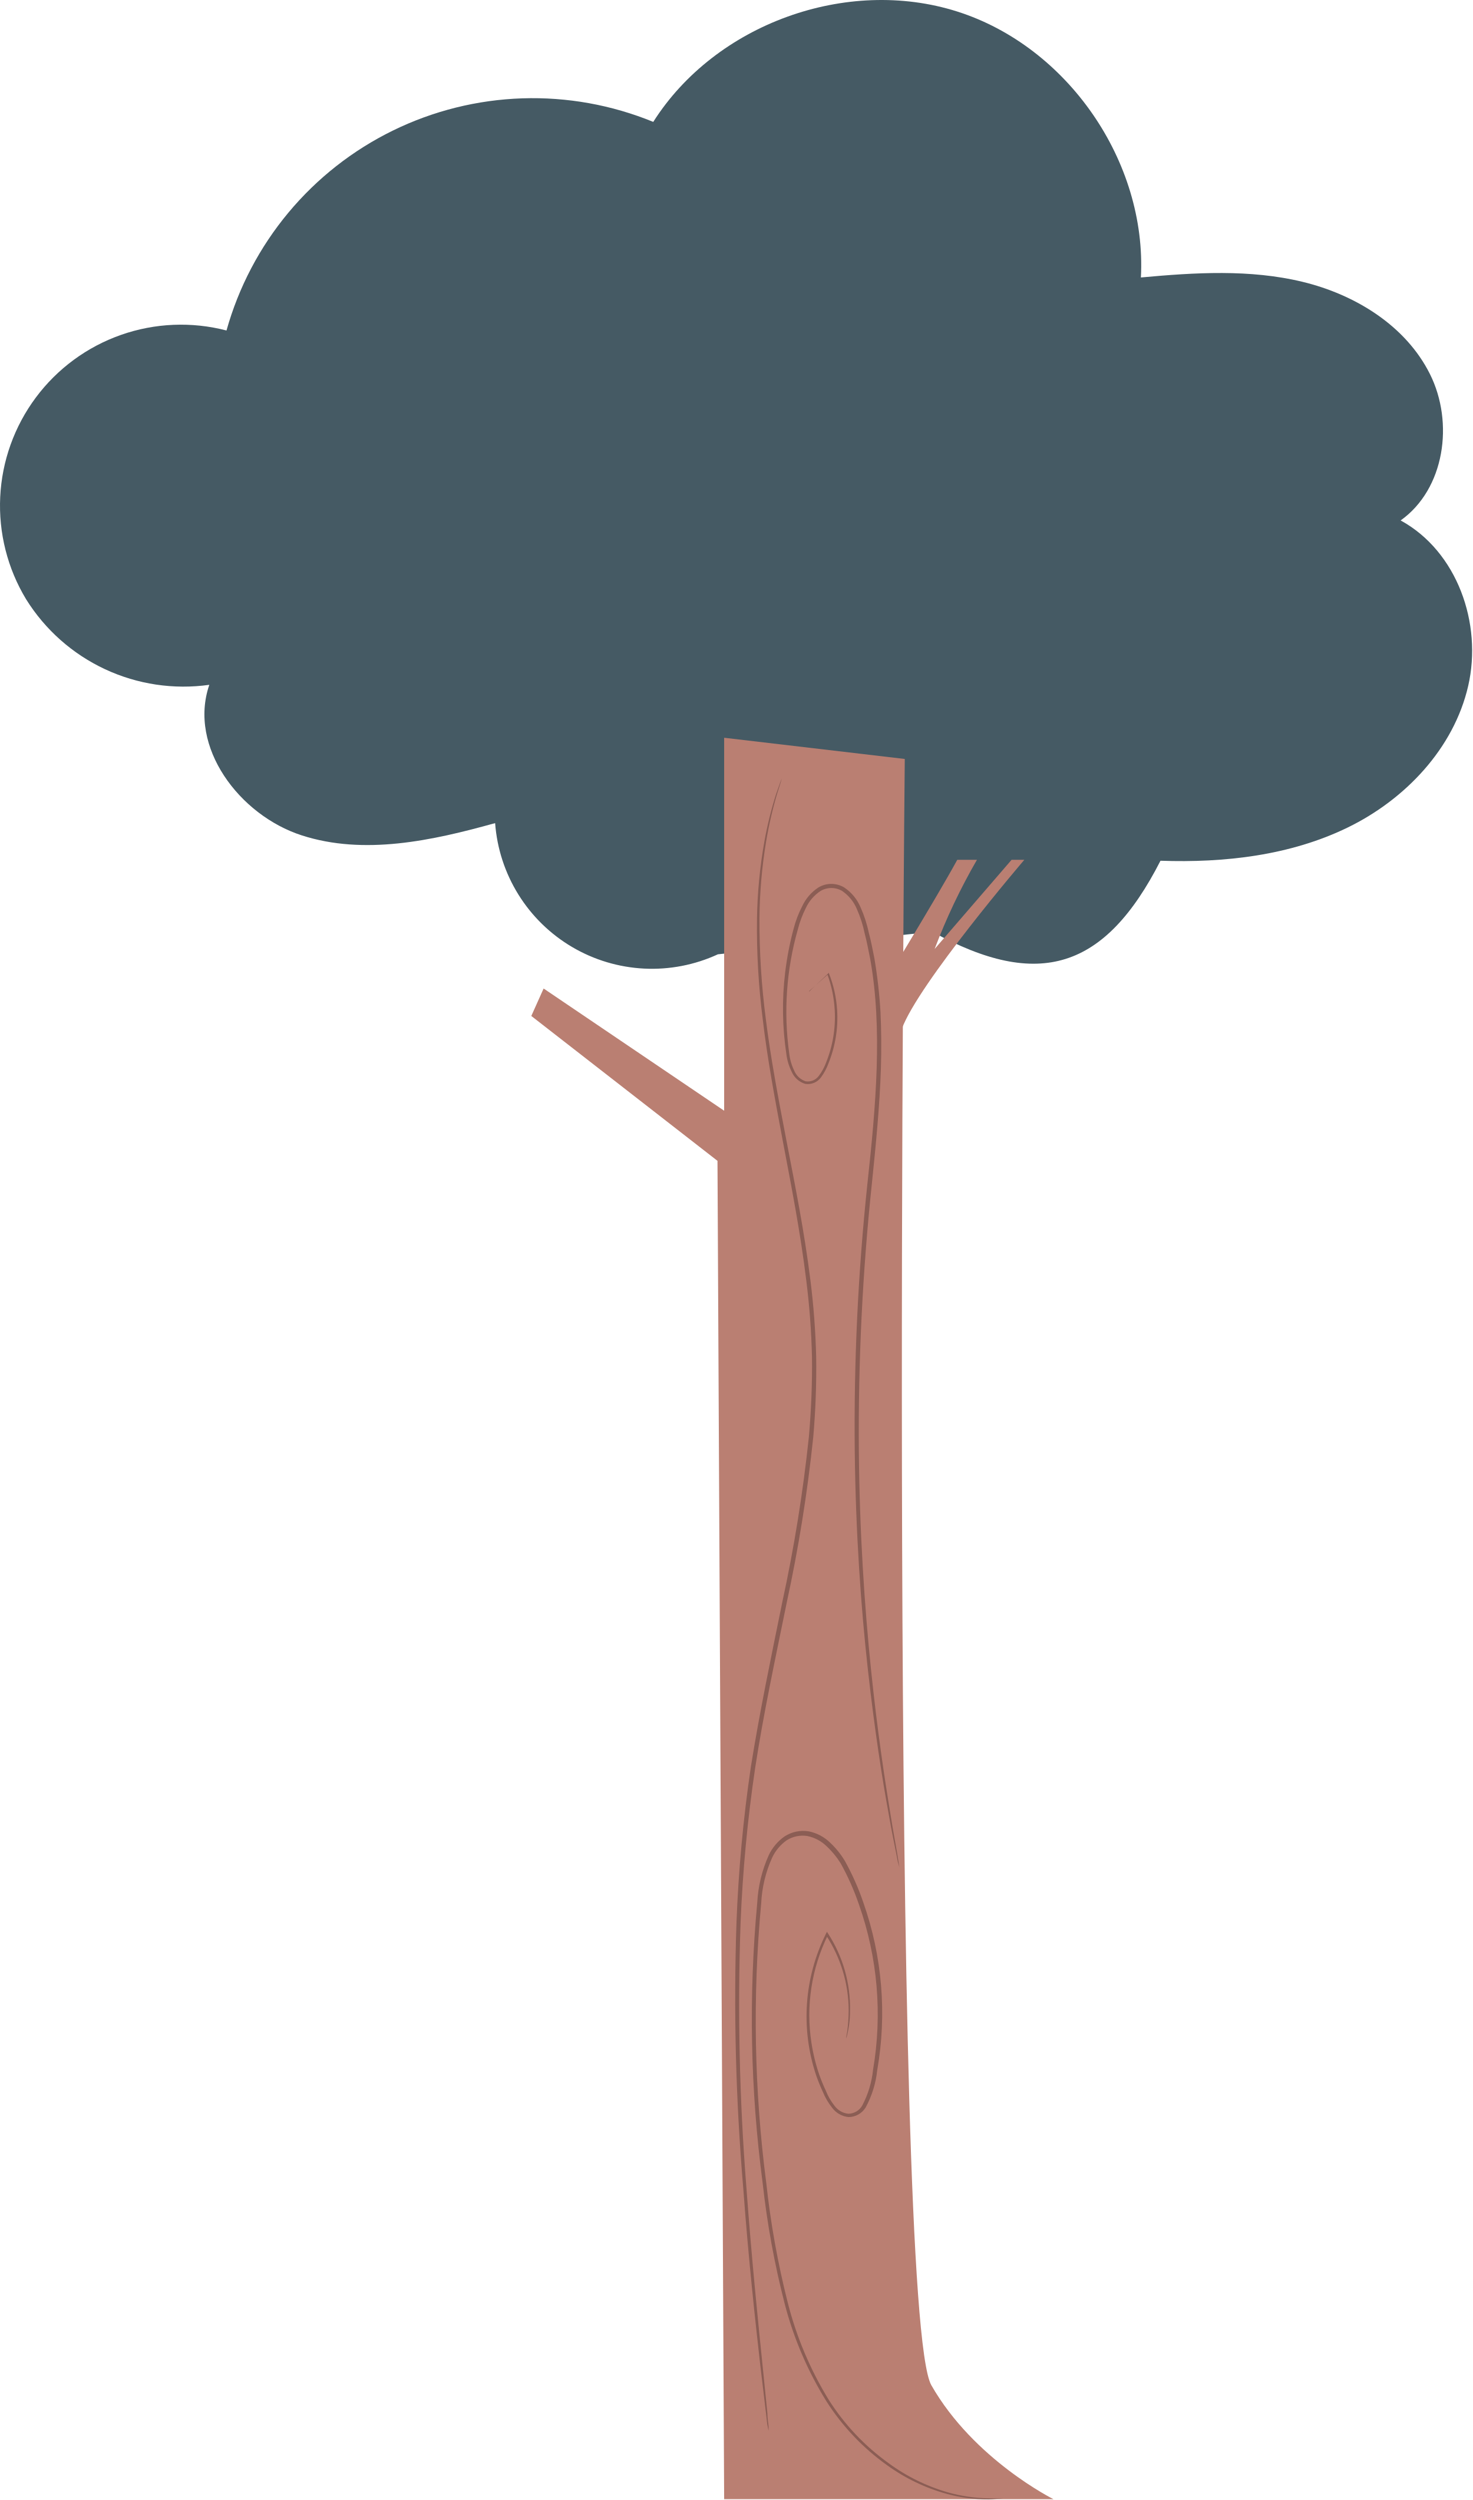
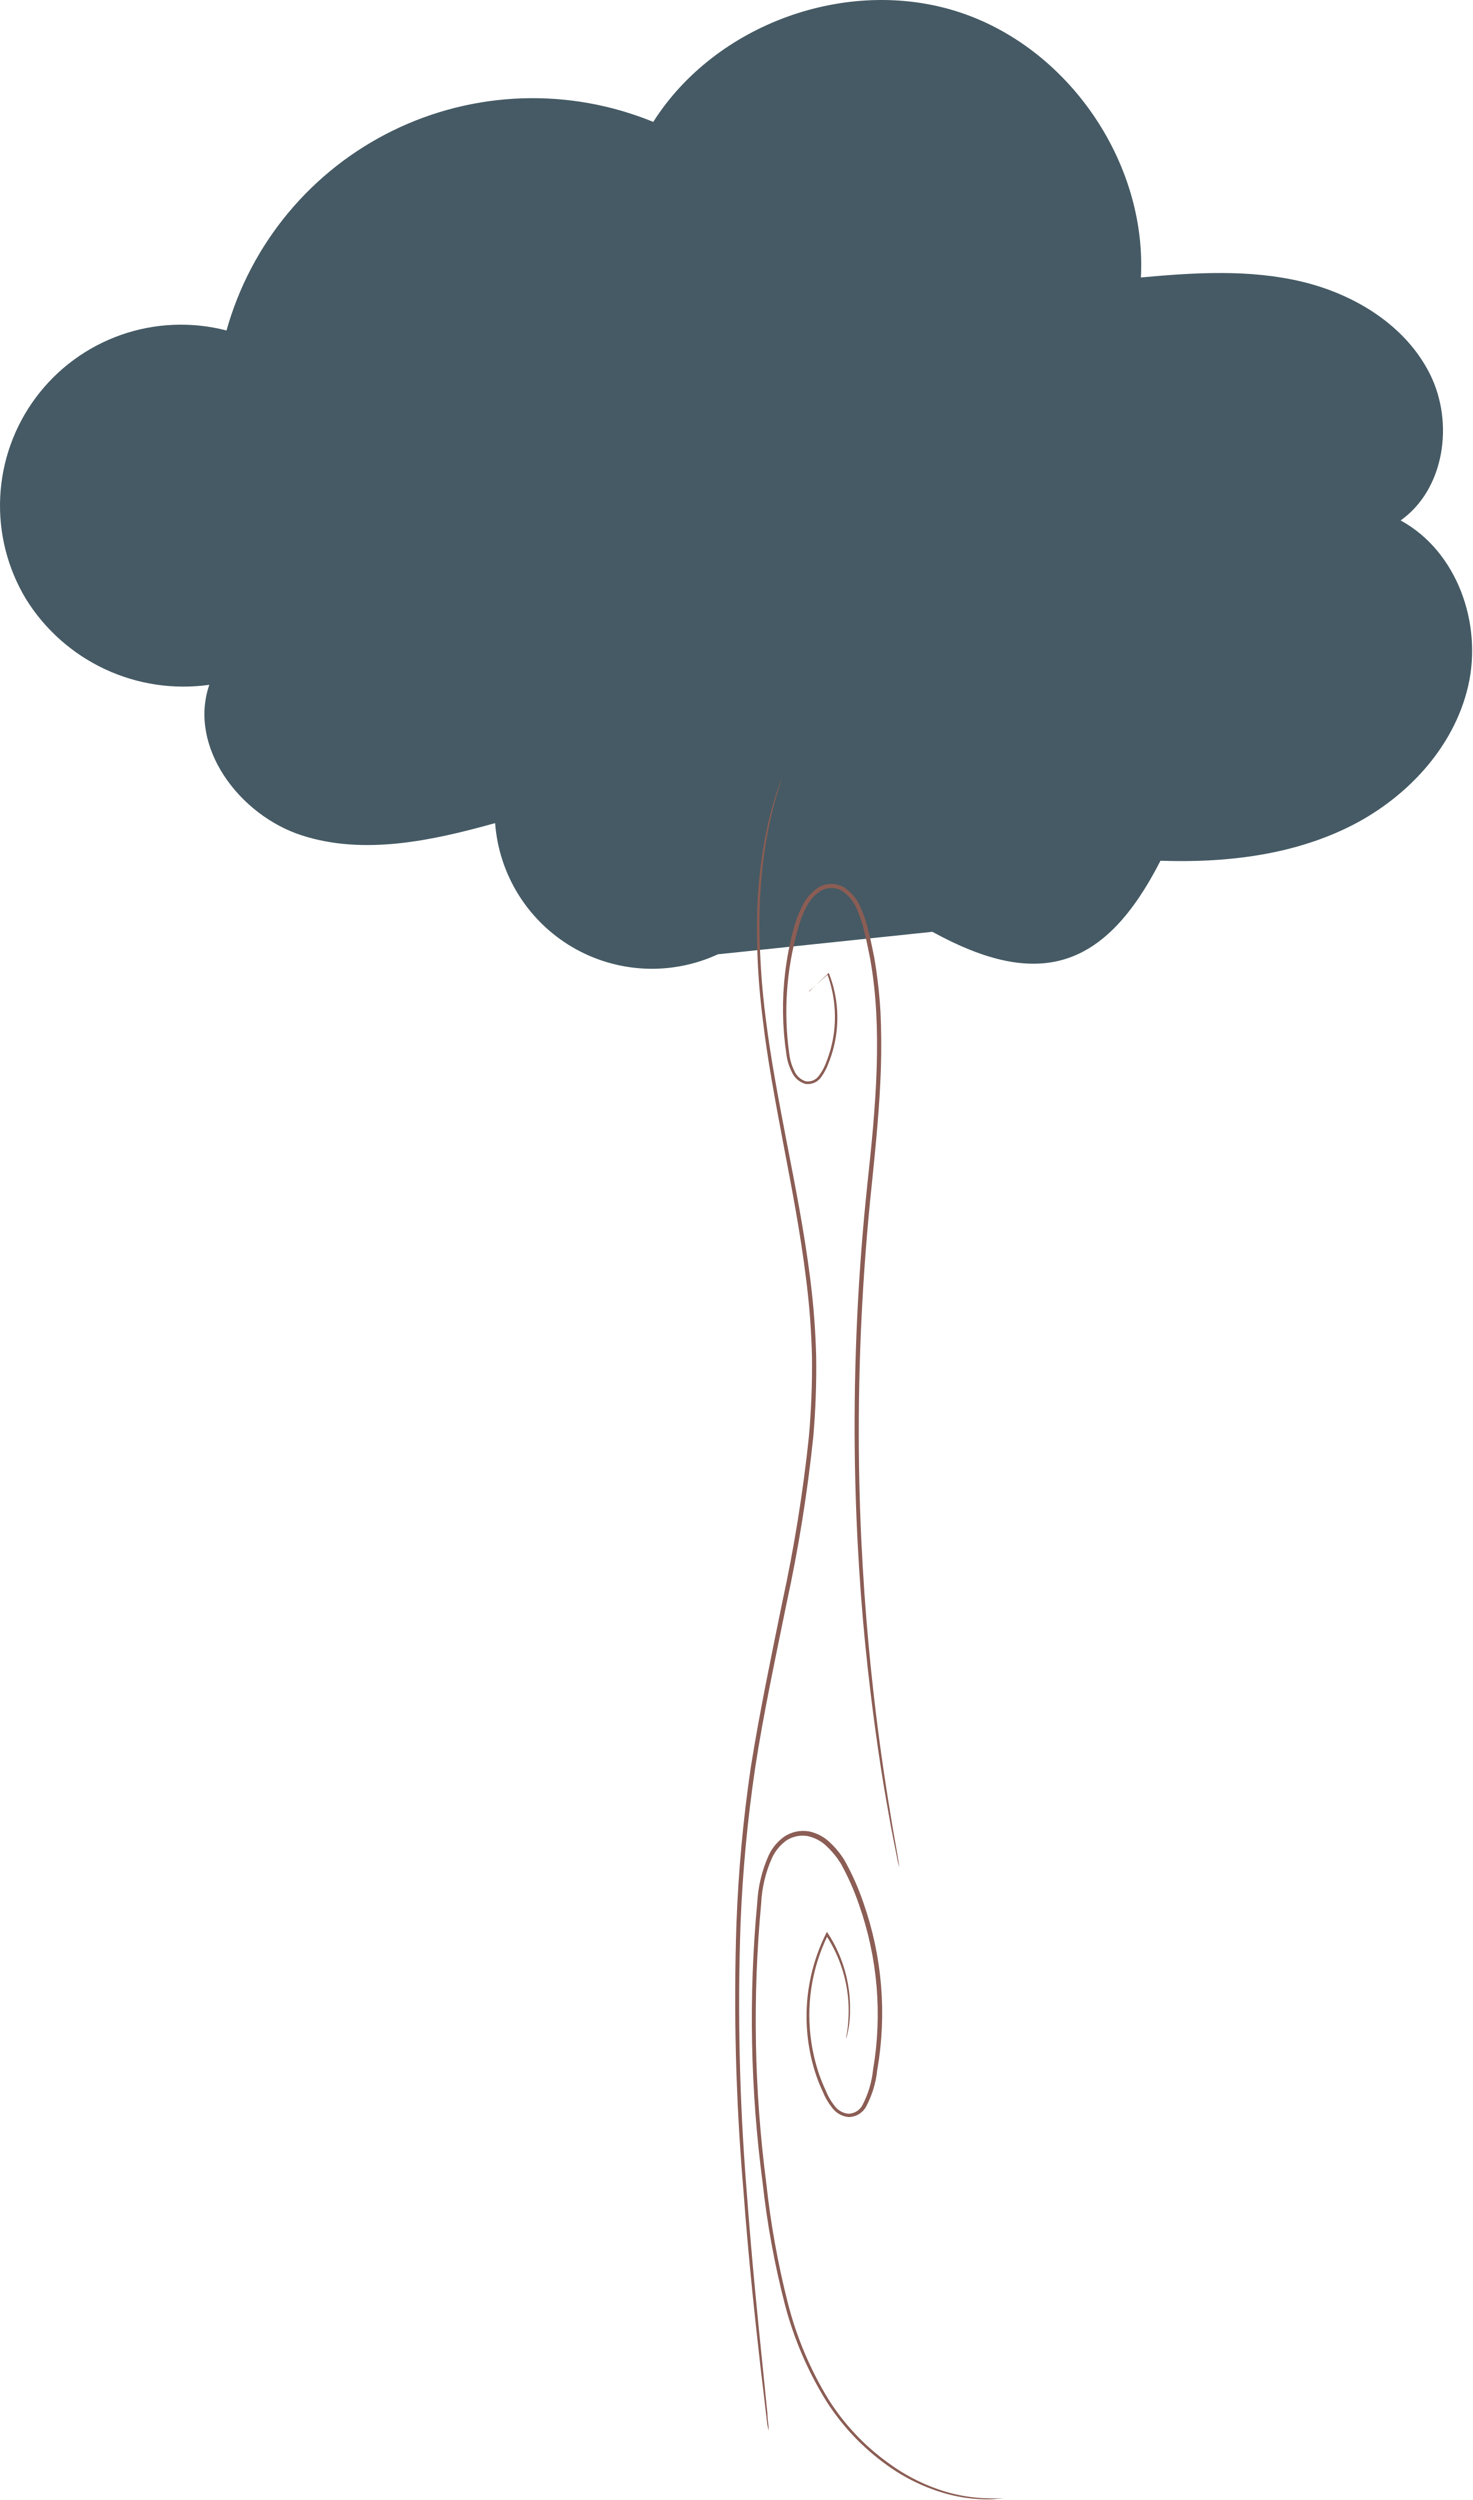
<svg xmlns="http://www.w3.org/2000/svg" width="1238" height="2101" viewBox="0 0 1238 2101" fill="none">
  <path d="M1177.18 437.406C1214.27 411.026 1222.18 355.177 1201.83 314.422C1181.49 273.667 1139.01 247.575 1094.74 236.865C1050.46 226.155 1004.24 229.03 958.886 233.199C963.989 135.876 897.286 39.128 804.419 9.658C711.553 -19.813 601.219 20.152 549.036 102.452C514.143 88.159 476.621 81.41 438.934 82.651C401.248 83.892 364.251 93.094 330.374 109.652C296.497 126.21 266.508 149.75 242.377 178.724C218.246 207.698 200.52 241.451 190.363 277.764C161.087 270.153 130.207 271.444 101.67 281.473C73.132 291.501 48.233 309.811 30.154 334.063C12.075 358.314 1.639 387.406 0.178 417.619C-1.284 447.832 6.297 477.795 21.952 503.677C37.906 529.273 60.946 549.688 88.275 562.447C115.604 575.206 146.049 579.759 175.915 575.556C158.017 627.739 201.144 685.098 253.544 702.062C305.943 719.025 363.086 706.59 416.133 691.783C417.707 713.084 424.42 733.686 435.697 751.826C446.974 769.966 462.478 785.103 480.884 795.941C499.289 806.779 520.046 812.996 541.379 814.059C562.712 815.122 583.984 810.999 603.376 802.044L783.647 783.14C873.207 832.449 928.841 814.479 975.346 723.41C1029.11 725.278 1084.39 719.025 1132.76 695.449C1181.13 671.873 1221.89 628.961 1233.96 576.49C1246.04 524.019 1224.69 463.354 1177.18 437.406Z" fill="#455A64" />
-   <path d="M608.623 2100.45L603.016 975.631L446.537 853.869L456.888 830.796L608.623 933.51V620.048L760.43 637.874C760.43 637.874 747.061 1942.18 782.784 2004.71C818.508 2067.25 885.426 2100.45 885.426 2100.45H608.623Z" fill="#BA7F72" />
-   <path d="M742.244 828.711C743.179 825.836 785.371 757.624 804.563 722.619H821.095C807.219 746.601 795.32 771.674 785.515 797.588L850.205 722.619H860.915C860.915 722.619 771.786 826.771 757.914 864.794L742.244 828.711Z" fill="#BA7F72" />
  <path d="M645.784 2042.88C645.784 2042.88 645.784 2041.66 645.209 2039.29C644.634 2036.91 644.418 2033.25 643.843 2028.79C642.765 2019.3 641.112 2005.72 639.027 1988.25C635.074 1953.03 629.324 1902 624.652 1838.89C618.37 1764.79 616.474 1690.39 618.973 1616.07C620.615 1572.23 624.647 1528.51 631.049 1485.1C638.237 1439.96 647.868 1393.75 657.5 1346.45C667.481 1300.53 674.943 1254.1 679.854 1207.37C681.795 1184.72 682.729 1162.37 682.442 1140.52C681.941 1119.15 680.358 1097.83 677.698 1076.62C672.666 1035.07 664.904 996.044 658.003 959.458C651.103 922.872 644.778 888.658 641.112 857.103C637.473 828.79 635.84 800.255 636.224 771.712C636.581 750.138 638.648 728.627 642.406 707.381C644.808 693.959 648.073 680.706 652.181 667.704C653.691 663.463 654.841 660.085 655.703 657.713C656.566 655.341 656.997 654.334 656.997 654.334C656.753 655.525 656.441 656.701 656.063 657.857C655.344 660.229 654.266 663.607 652.9 667.919C649.081 680.95 646.057 694.2 643.843 707.596C640.343 728.793 638.492 750.229 638.309 771.712C638.185 800.169 639.986 828.602 643.699 856.816C647.581 888.227 653.978 922.297 661.022 958.883C668.066 995.469 675.973 1034.5 681.148 1076.19C683.832 1097.51 685.439 1118.96 685.964 1140.45C686.284 1162.9 685.468 1185.36 683.52 1207.73C678.627 1254.58 671.165 1301.13 661.166 1347.17C651.534 1394.54 641.615 1440.61 634.715 1485.68C628.277 1528.94 624.174 1572.51 622.423 1616.21C619.818 1690.3 621.45 1764.48 627.311 1838.39C631.983 1901.57 637.302 1952.53 640.896 1987.82C642.621 2005.29 643.987 2018.94 644.993 2028.43C644.993 2032.89 645.712 2036.41 645.928 2039C646.143 2041.59 645.784 2042.88 645.784 2042.88Z" fill="#8B5D54" />
  <path d="M843.305 2099.59L840.214 2100.02C838.13 2100.02 835.039 2100.53 831.014 2100.6C819.195 2100.68 807.419 2099.16 796.009 2096.07C777.932 2091.12 760.89 2082.96 745.694 2071.99C725.441 2057.56 708.142 2039.38 694.733 2018.44C678.853 1992.91 666.953 1965.11 659.44 1936C650.887 1902.7 644.714 1868.83 640.968 1834.65C630.646 1756.55 629.127 1677.54 636.439 1599.1C637.156 1585.35 640.422 1571.85 646.071 1559.28C649.059 1552.91 653.669 1547.43 659.44 1543.4C665.436 1539.52 672.661 1538 679.71 1539.16C686.522 1540.53 692.788 1543.85 697.751 1548.72C702.53 1553.21 706.666 1558.33 710.043 1563.95C716.285 1575.18 721.506 1586.94 725.64 1599.1C741.506 1644.25 745.516 1692.71 737.285 1739.84C736.133 1750.82 732.836 1761.47 727.581 1771.18C726.075 1773.65 723.964 1775.69 721.448 1777.11C718.932 1778.53 716.095 1779.29 713.205 1779.3C710.448 1779.04 707.78 1778.19 705.376 1776.81C702.972 1775.44 700.887 1773.57 699.261 1771.32C696.079 1767.31 693.489 1762.85 691.57 1758.1C689.498 1753.67 687.651 1749.13 686.035 1744.51C679.474 1725.05 676.821 1704.49 678.227 1684C679.633 1663.51 685.071 1643.5 694.229 1625.12L695.02 1623.61L695.955 1625.05C708.423 1644.29 714.855 1666.82 714.427 1689.74C714.456 1697.68 713.392 1705.59 711.265 1713.25C711.233 1712.74 711.233 1712.24 711.265 1711.74L712.055 1707.28C712.852 1701.47 713.26 1695.61 713.277 1689.74C713.223 1667.2 706.577 1645.16 694.158 1626.35H695.811C682.014 1654.45 677.196 1686.12 682.01 1717.06C683.413 1726.17 685.626 1735.14 688.623 1743.87C690.215 1748.39 692.038 1752.83 694.086 1757.16C695.86 1761.66 698.282 1765.87 701.273 1769.67C702.629 1771.58 704.376 1773.17 706.396 1774.35C708.416 1775.53 710.664 1776.26 712.99 1776.5C715.356 1776.47 717.673 1775.82 719.714 1774.62C721.756 1773.43 723.451 1771.72 724.634 1769.67C729.592 1760.32 732.692 1750.09 733.762 1739.55C741.705 1692.99 737.623 1645.16 721.903 1600.61C717.827 1588.68 712.703 1577.14 706.592 1566.11C703.294 1560.84 699.332 1556 694.804 1551.74C690.348 1547.37 684.736 1544.38 678.632 1543.11C672.51 1542.11 666.237 1543.42 661.022 1546.78C655.867 1550.47 651.737 1555.42 649.018 1561.15C643.516 1573.32 640.37 1586.41 639.746 1599.75C632.456 1677.89 633.878 1756.6 643.986 1834.43C647.63 1868.36 653.659 1901.98 662.028 1935.06C669.312 1963.94 680.945 1991.55 696.53 2016.93C709.739 2037.74 726.82 2055.82 746.844 2070.19C761.791 2081.18 778.555 2089.45 796.369 2094.63C807.649 2097.82 819.294 2099.53 831.014 2099.74C835.039 2099.74 838.202 2099.74 840.142 2099.74L843.305 2099.59Z" fill="#8B5D54" />
  <path d="M679.998 833.599C679.998 833.599 679.998 833.599 680.861 832.593L683.808 829.718L696.243 818.001L696.746 817.57V818.217C700.623 828.049 702.928 838.431 703.574 848.981C704.519 864.162 702.063 879.362 696.386 893.474C694.867 897.736 692.736 901.756 690.061 905.406C688.58 907.475 686.551 909.09 684.201 910.068C681.852 911.046 679.276 911.348 676.764 910.94C674.242 910.189 671.917 908.892 669.954 907.14C667.991 905.388 666.439 903.226 665.407 900.805C663.038 896.073 661.506 890.966 660.878 885.711C657.497 863.12 657.158 840.179 659.872 817.498C661.366 804.954 663.768 792.534 667.06 780.337C668.745 773.834 671.156 767.541 674.248 761.577C677.236 755.154 681.968 749.7 687.905 745.836C691.168 743.9 694.892 742.878 698.687 742.878C702.481 742.878 706.205 743.9 709.468 745.836C715.672 749.958 720.503 755.84 723.341 762.727C726.333 769.413 728.598 776.402 730.097 783.572C732.11 790.759 733.332 797.947 734.841 805.135C737.382 820.125 739.11 835.242 740.017 850.419C740.735 865.872 740.879 881.614 740.376 897.499C739.37 929.341 736.135 962.189 732.757 994.966C724.879 1069.45 721.231 1144.33 721.831 1219.23C722.406 1288.23 726.647 1350.33 731.966 1402.3C737.285 1454.27 743.61 1495.74 748.426 1524.85C750.655 1539.23 752.883 1550.44 754.105 1557.99L755.47 1566.61C755.719 1567.6 755.84 1568.62 755.83 1569.63C755.83 1569.63 755.83 1568.63 755.111 1566.69C754.392 1564.75 754.105 1561.8 753.314 1558.13C751.876 1550.59 749.433 1539.52 746.989 1525.07C741.67 1496.32 735.129 1454.56 729.379 1402.88C723.628 1351.19 719.172 1288.66 718.381 1219.51C717.57 1144.5 721.122 1069.5 729.019 994.894C736.207 928.838 741.813 864.579 731.391 806.07C729.882 798.882 728.66 791.694 726.719 784.506C725.303 777.535 723.134 770.739 720.25 764.236C717.699 757.963 713.347 752.586 707.743 748.783C705.008 747.178 701.894 746.332 698.722 746.332C695.551 746.332 692.437 747.178 689.702 748.783C684.295 752.319 679.987 757.299 677.267 763.158C674.359 768.931 672.093 775.005 670.51 781.272C660.898 815.111 658.45 850.584 663.322 885.423C663.892 890.416 665.301 895.276 667.491 899.799C668.353 901.903 669.659 903.796 671.322 905.347C672.985 906.898 674.964 908.071 677.123 908.784C679.231 909.124 681.392 908.866 683.361 908.04C685.33 907.214 687.029 905.853 688.264 904.112C690.852 900.676 692.911 896.872 694.374 892.827C699.922 878.982 702.376 864.09 701.562 849.197C701.026 838.781 698.917 828.506 695.308 818.72H696.099L683.376 830.005L680.286 832.665L679.998 833.599Z" fill="#8B5D54" />
</svg>